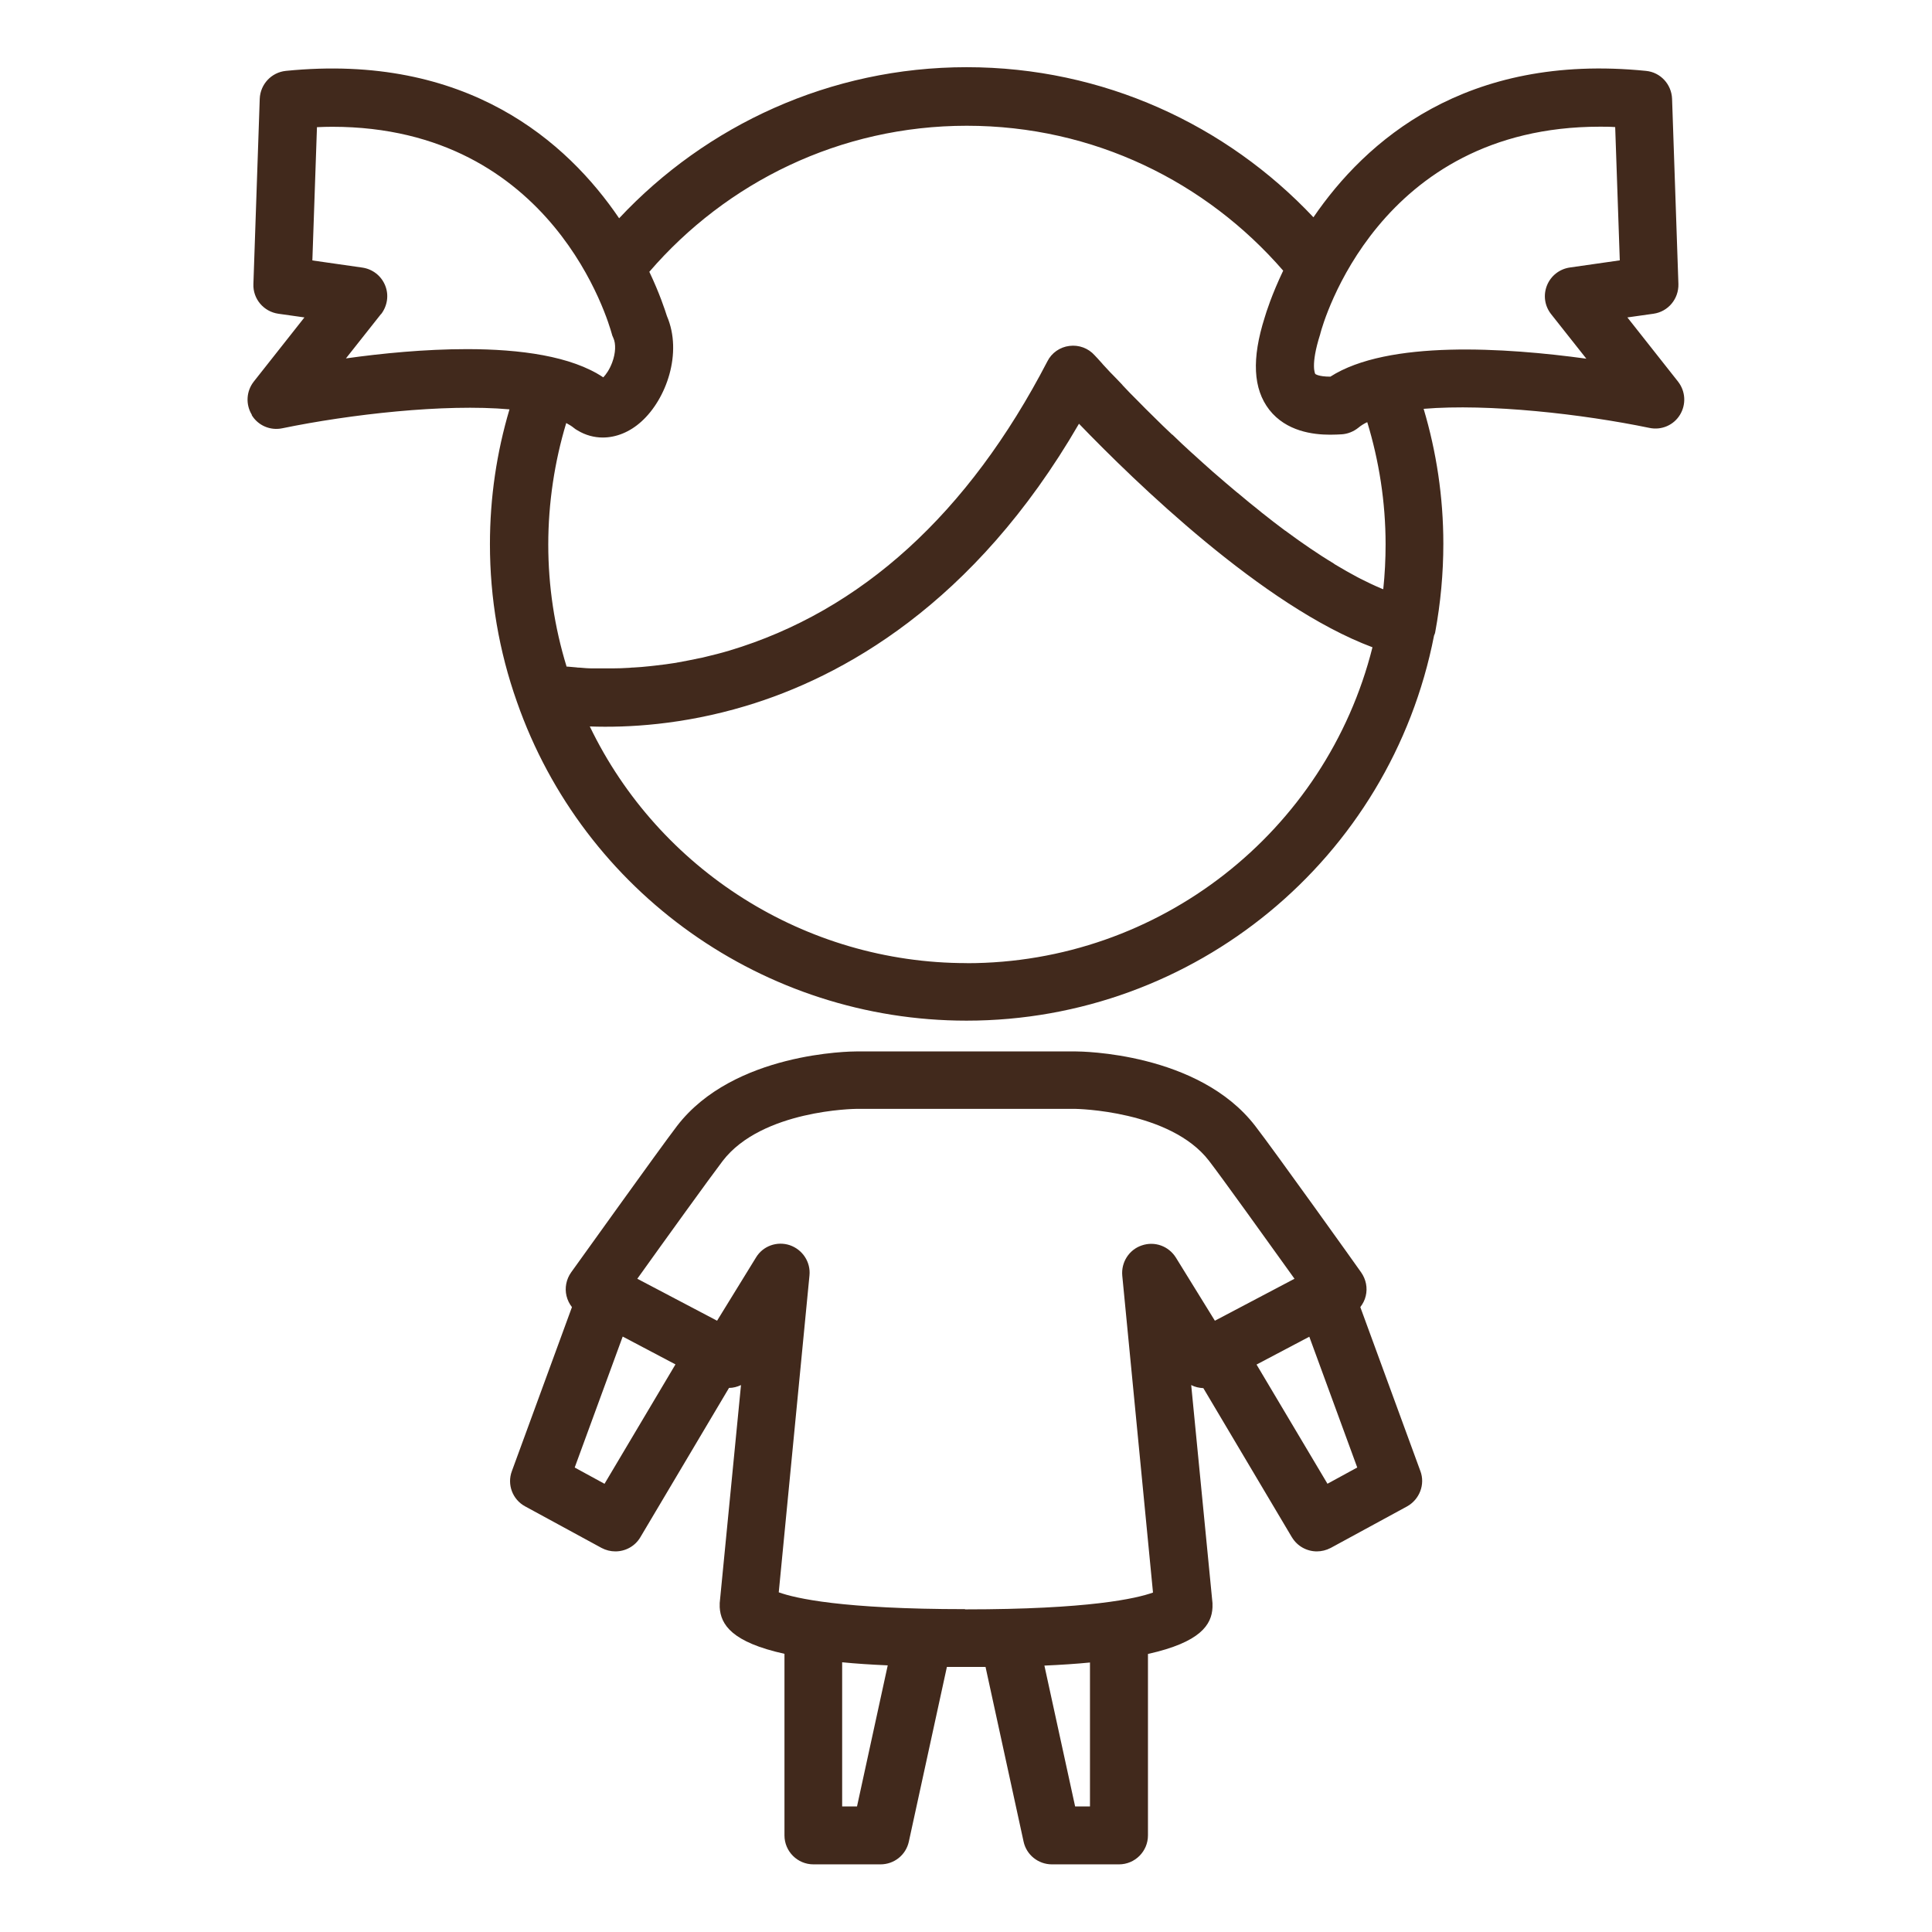
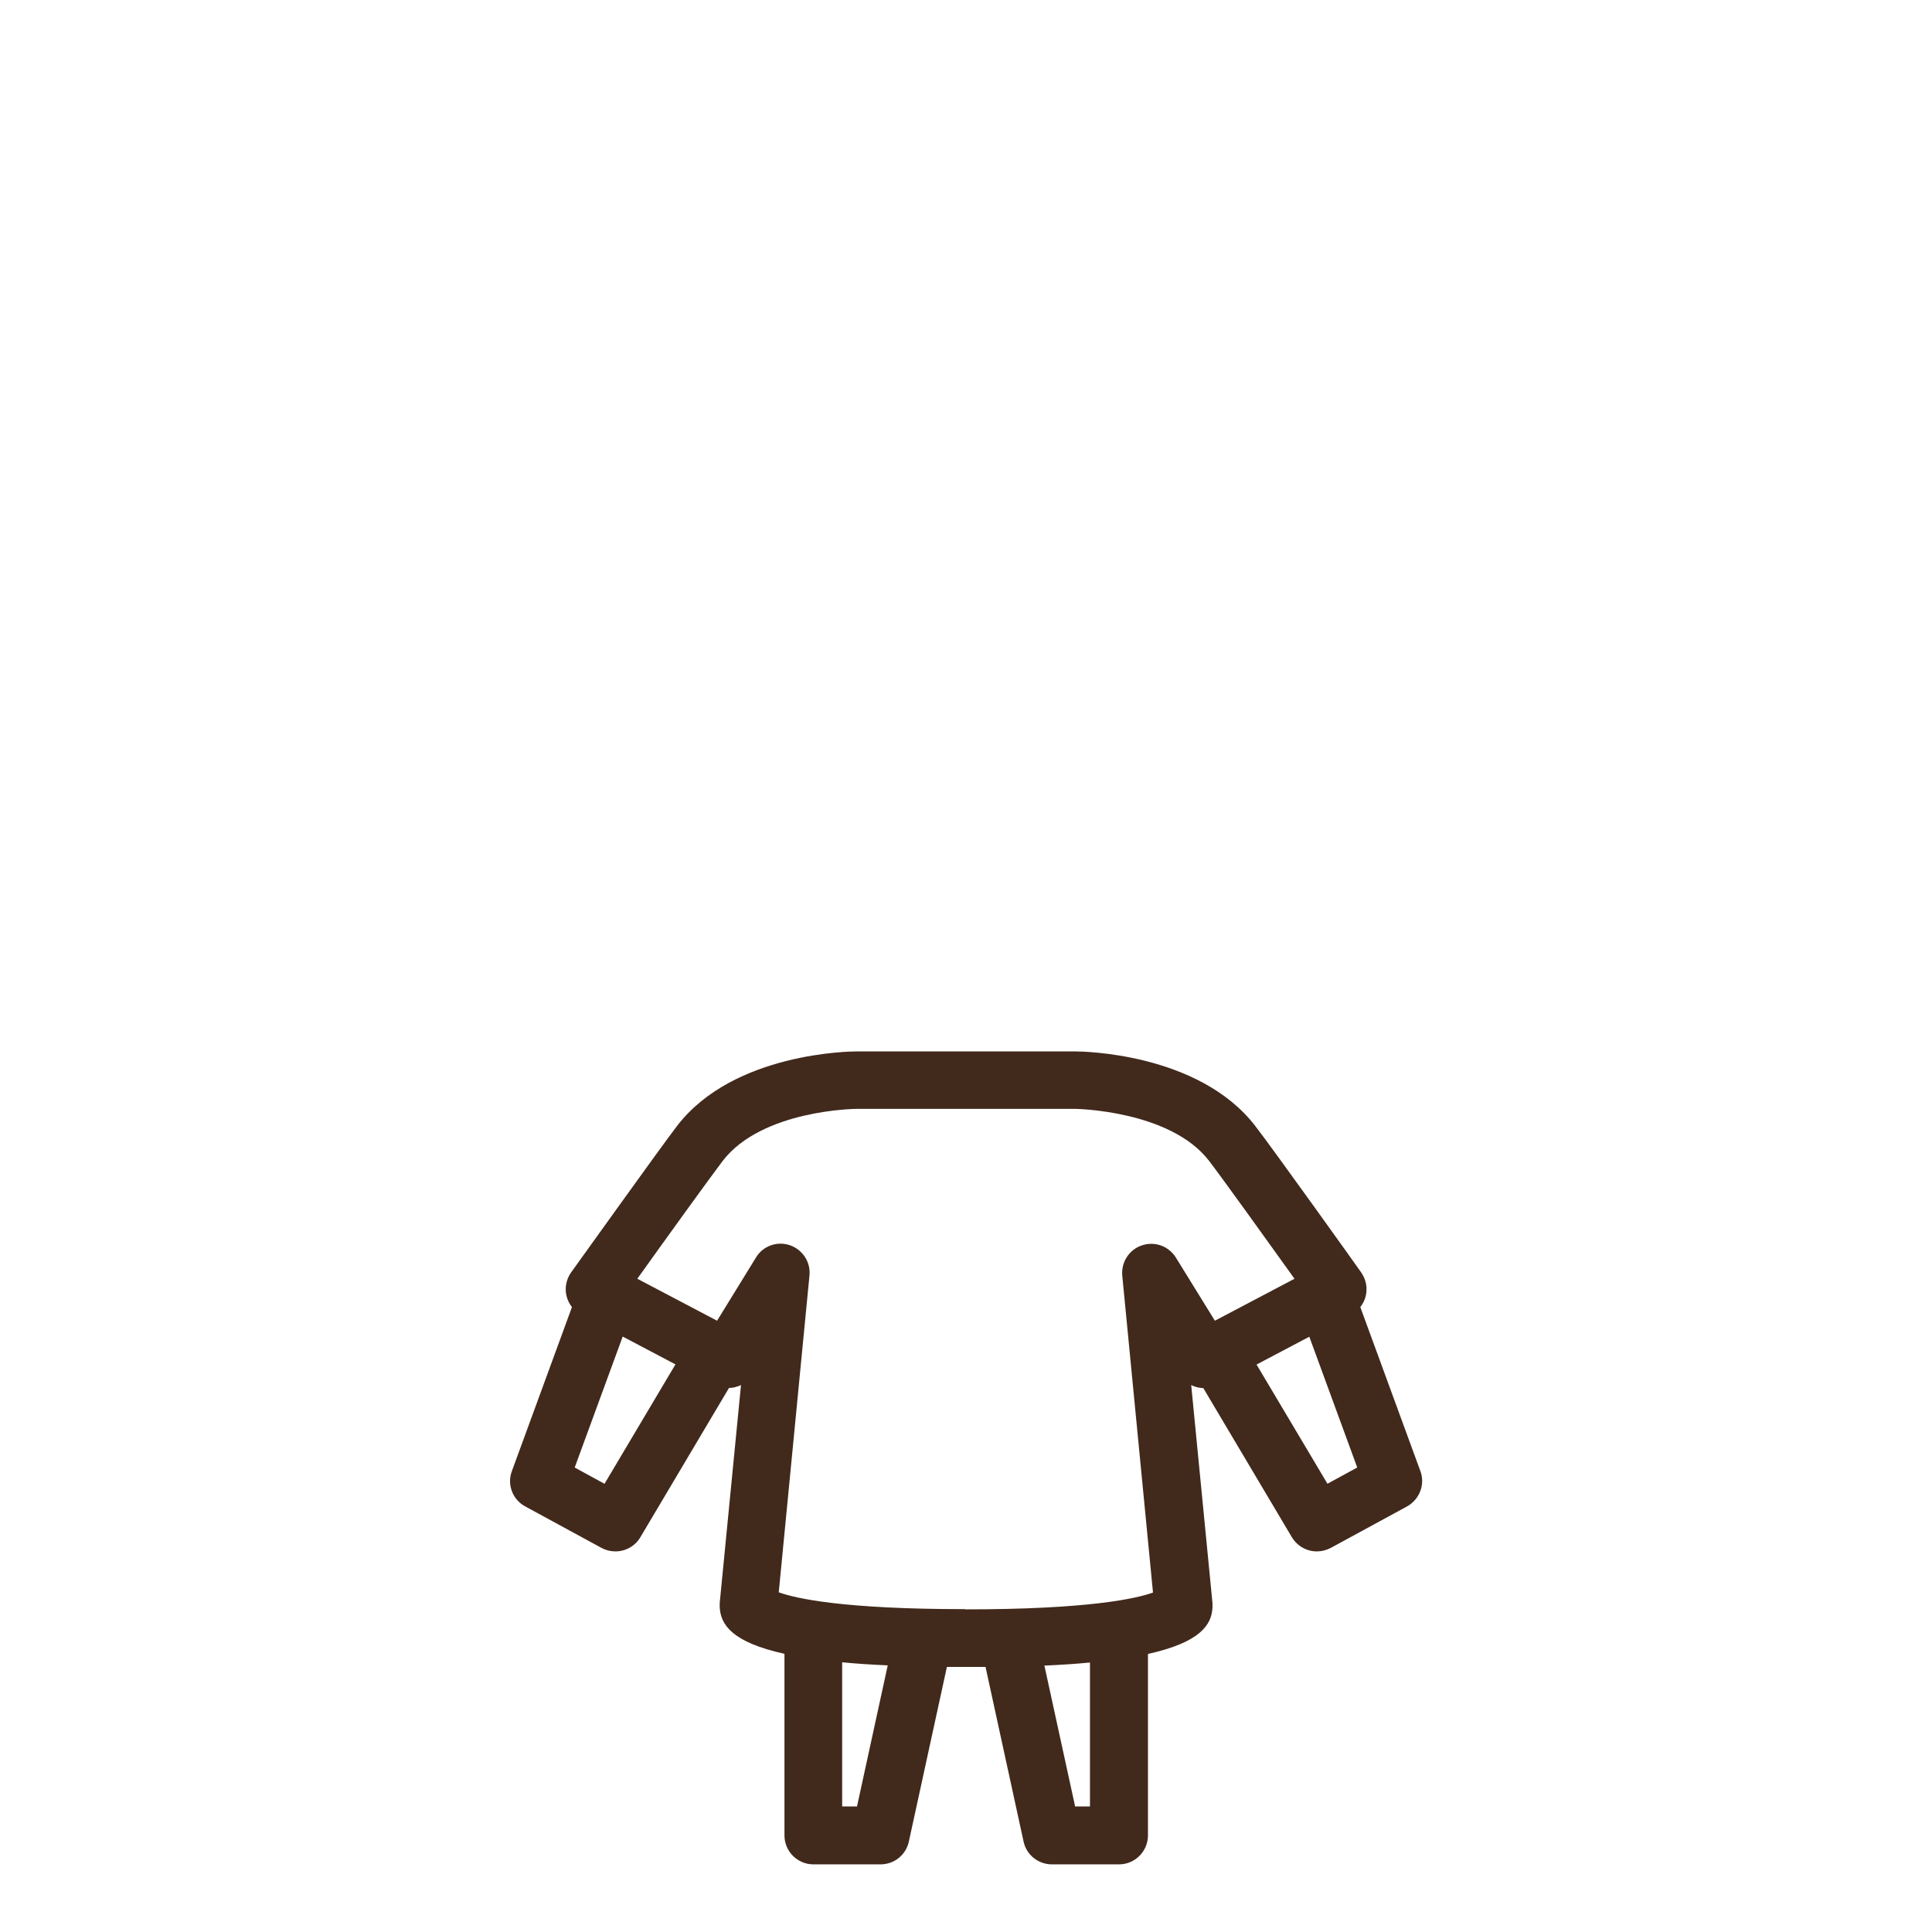
<svg xmlns="http://www.w3.org/2000/svg" viewBox="0 0 100 100" fill-rule="evenodd">
-   <path d="m13.031 21.488c0.328 0.539 0.961 0.809 1.578 0.68 3.481-0.719 8.391-1.281 11.762-0.98-0.66 2.219-1.012 4.559-1.012 6.981 0 2.789 0.469 5.539 1.398 8.16 3.449 9.871 12.801 16.5 23.27 16.5 11.801 0 21.941-8.371 24.199-19.93 0.02-0.059 0.051-0.109 0.059-0.172 0.281-1.512 0.422-3.059 0.422-4.578 0-2.43-0.359-4.769-1.02-6.988 3.371-0.281 8.23 0.27 11.691 0.988 0.621 0.129 1.25-0.141 1.578-0.68s0.289-1.219-0.102-1.719l-2.621-3.32 1.352-0.191c0.762-0.109 1.309-0.77 1.289-1.539l-0.328-9.59c-0.031-0.75-0.602-1.371-1.352-1.441-9.352-0.941-14.52 3.641-17.211 7.578-4.5-4.781-10.879-7.769-17.949-7.769-7.07 0-13.488 3.012-17.988 7.82-2.68-3.949-7.871-8.57-17.25-7.629-0.75 0.078-1.32 0.691-1.352 1.441l-0.328 9.59c-0.031 0.77 0.531 1.43 1.289 1.539l1.352 0.191-2.621 3.32c-0.391 0.5-0.43 1.18-0.102 1.719zm6.688-5.219c0.328-0.422 0.422-0.988 0.219-1.488-0.199-0.5-0.648-0.852-1.18-0.93l-2.59-0.371 0.238-6.898c0.27-0.012 0.531-0.02 0.789-0.02 11.48 0 14.328 10.219 14.461 10.68 0.02 0.09 0.051 0.172 0.09 0.25 0.141 0.301 0.121 0.789-0.059 1.27-0.141 0.379-0.328 0.629-0.461 0.77-1.648-1.102-4.301-1.461-7.059-1.461-2.172 0-4.41 0.219-6.262 0.48l1.82-2.301zm46.703-2.269c-0.602 1.262-0.891 2.191-0.961 2.43-0.68 2.141-0.602 3.699 0.238 4.781 0.879 1.121 2.269 1.289 3.148 1.289 0.25 0 0.461-0.012 0.602-0.02 0.309-0.02 0.609-0.141 0.859-0.34 0.129-0.109 0.289-0.211 0.461-0.289 0.609 2 0.949 4.129 0.949 6.328 0 0.77-0.039 1.551-0.121 2.32-0.031-0.012-0.07-0.031-0.102-0.039-0.352-0.148-0.711-0.32-1.07-0.5-0.059-0.031-0.109-0.059-0.172-0.09-0.371-0.199-0.75-0.41-1.129-0.641-0.031-0.02-0.07-0.039-0.102-0.07-0.398-0.238-0.801-0.5-1.199-0.77-0.398-0.27-0.809-0.559-1.211-0.859-0.031-0.031-0.07-0.051-0.102-0.07-0.379-0.281-0.762-0.578-1.141-0.879-0.051-0.039-0.102-0.078-0.148-0.121-0.371-0.289-0.73-0.59-1.09-0.891-0.051-0.039-0.109-0.09-0.16-0.129-0.359-0.301-0.711-0.602-1.051-0.898-0.051-0.039-0.09-0.078-0.141-0.121-0.352-0.309-0.68-0.609-1.012-0.91-0.031-0.031-0.07-0.059-0.102-0.09-0.34-0.309-0.672-0.621-0.98-0.922h-0.012c-0.328-0.309-0.641-0.609-0.941-0.91 0 0-0.02-0.02-0.031-0.031-0.289-0.281-0.559-0.551-0.809-0.809-0.02-0.02-0.039-0.039-0.059-0.059-0.238-0.238-0.469-0.469-0.672-0.691-0.031-0.031-0.059-0.059-0.078-0.09-0.191-0.199-0.371-0.391-0.531-0.551-0.031-0.031-0.051-0.051-0.078-0.078-0.148-0.16-0.289-0.309-0.398-0.43-0.012-0.012-0.02-0.02-0.031-0.039-0.109-0.121-0.199-0.219-0.262-0.289 0 0-0.012-0.012-0.02-0.02-0.051-0.059-0.09-0.102-0.102-0.109-0.328-0.371-0.82-0.551-1.309-0.488-0.488 0.059-0.922 0.359-1.141 0.801-4.09 7.879-9.629 12.922-16.461 14.969-0.43 0.129-0.84 0.23-1.25 0.328-0.109 0.031-0.211 0.051-0.32 0.07-0.371 0.078-0.719 0.148-1.07 0.211-0.031 0-0.07 0.012-0.102 0.02-0.379 0.059-0.738 0.109-1.102 0.148-0.102 0.012-0.191 0.02-0.281 0.031-0.301 0.031-0.59 0.059-0.859 0.07-0.051 0-0.109 0-0.16 0.012-0.32 0.02-0.621 0.031-0.898 0.031h-0.23-0.648-0.16c-0.238 0-0.461-0.02-0.672-0.039-0.059 0-0.109 0-0.16-0.012-0.16-0.012-0.309-0.031-0.441-0.039h-0.07c-0.629-2.051-0.949-4.172-0.949-6.32s0.328-4.301 0.93-6.289c0.148 0.078 0.281 0.16 0.391 0.25 0.059 0.051 0.121 0.09 0.191 0.129 0.41 0.25 0.859 0.371 1.309 0.371 0.691 0 1.398-0.281 2-0.828 1.289-1.16 2.141-3.551 1.32-5.461-0.102-0.32-0.379-1.172-0.91-2.289 3.981-4.621 9.859-7.559 16.43-7.559 6.57 0 12.398 2.91 16.379 7.5zm17.18-7.422 0.238 6.898-2.59 0.371c-0.531 0.078-0.98 0.43-1.18 0.93-0.199 0.5-0.121 1.059 0.219 1.488l1.82 2.301c-4.16-0.57-10.27-0.98-13.25 0.93-0.629 0-0.781-0.141-0.781-0.141s-0.262-0.43 0.25-2.039c0-0.02 0.02-0.051 0.02-0.078 0.121-0.461 2.969-10.68 14.461-10.68 0.262 0 0.531 0 0.789 0.02zm-33.562 43.273c-8.379 0-15.941-4.84-19.512-12.25 1.941 0.07 4.801-0.078 8.07-1.059 4.941-1.48 11.809-5.219 17.25-14.609 2.879 2.988 9.52 9.449 15.191 11.57-2.398 9.551-11.031 16.352-21 16.352z" fill="#41291c" />
  <path d="m66.871 79.57c0.281 0.469 0.781 0.73 1.289 0.73 0.238 0 0.488-0.059 0.719-0.18l3.949-2.148c0.648-0.359 0.949-1.141 0.691-1.828l-3.109-8.488c0.129-0.172 0.23-0.359 0.281-0.578 0.102-0.422 0.012-0.859-0.238-1.219-0.18-0.262-4.531-6.352-5.481-7.578-2.93-3.809-9.031-3.859-9.289-3.859h-11.352c-0.262 0-6.359 0.039-9.289 3.859-0.941 1.23-5.289 7.32-5.481 7.578-0.25 0.352-0.34 0.801-0.238 1.219 0.051 0.211 0.148 0.41 0.281 0.578l-3.109 8.488c-0.262 0.699 0.039 1.48 0.691 1.828l3.949 2.148c0.23 0.121 0.469 0.18 0.719 0.18 0.512 0 1.012-0.262 1.289-0.73l4.59-7.731c0.219 0 0.43-0.059 0.621-0.148l-1.102 11.281v0.219c0.051 0.898 0.629 1.809 3.352 2.41v9.398c0 0.828 0.672 1.5 1.5 1.5h3.469c0.711 0 1.32-0.488 1.469-1.18l1.969-9.039h1.039 0.961l1.969 9.039c0.148 0.691 0.762 1.18 1.469 1.18h3.469c0.828 0 1.5-0.672 1.5-1.5v-9.391c2.711-0.602 3.301-1.512 3.34-2.41v-0.219l-1.102-11.289c0.191 0.102 0.41 0.148 0.629 0.16l4.59 7.731zm-11.223 13.93-1.59-7.289c0.871-0.039 1.648-0.09 2.359-0.16v7.449zm-5.699-10.211c-6.34 0-8.781-0.559-9.641-0.871l1.59-16.398c0.07-0.691-0.352-1.34-1.02-1.57-0.66-0.219-1.391 0.039-1.75 0.641l-2.012 3.269-4.129-2.172c1.379-1.93 3.781-5.262 4.422-6.102 2.031-2.641 6.859-2.691 6.91-2.691h11.352s4.898 0.07 6.91 2.691c0.648 0.84 3.039 4.172 4.422 6.102l-4.121 2.172-2.019-3.269c-0.371-0.59-1.09-0.859-1.762-0.629-0.66 0.219-1.078 0.871-1.012 1.57l1.59 16.398c-0.859 0.309-3.309 0.871-9.73 0.871zm-6.359 10.211v-7.461c0.699 0.07 1.488 0.121 2.359 0.16l-1.59 7.301zm-13.84-17.551 2.481-6.769 2.731 1.441-3.672 6.18-1.539-0.84zm38.961 0.852-3.672-6.172 2.731-1.441 2.481 6.769-1.539 0.84z" fill="#41291c" />
</svg>